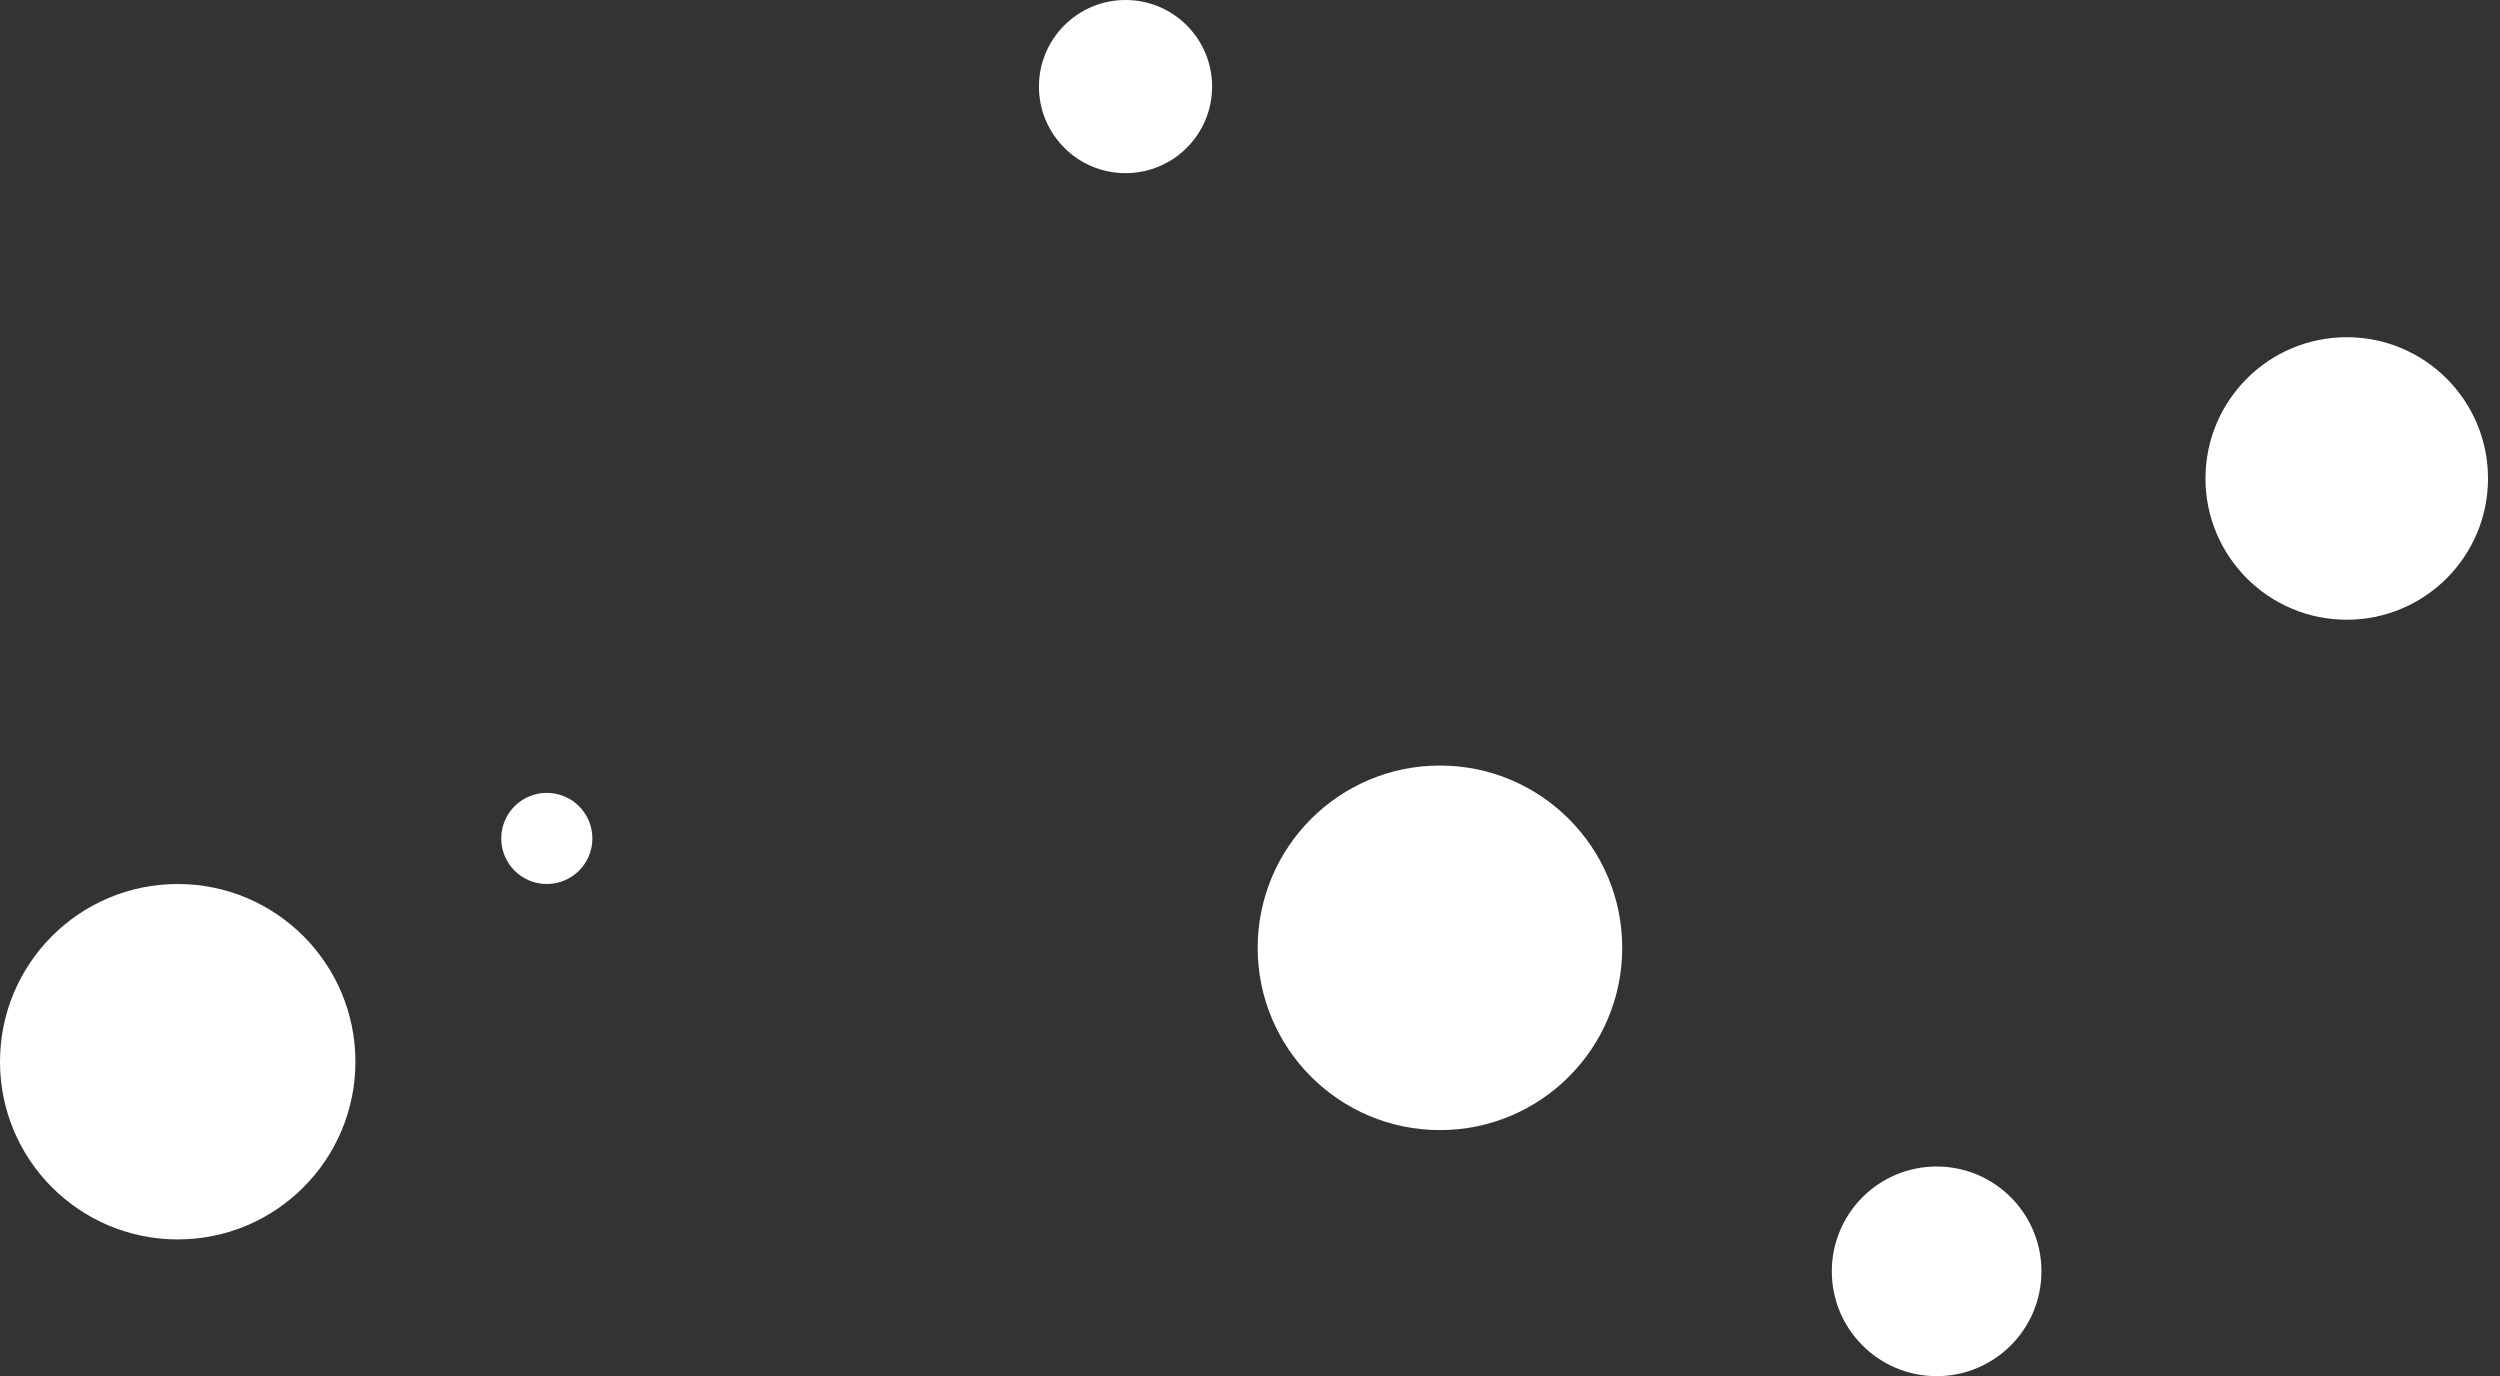
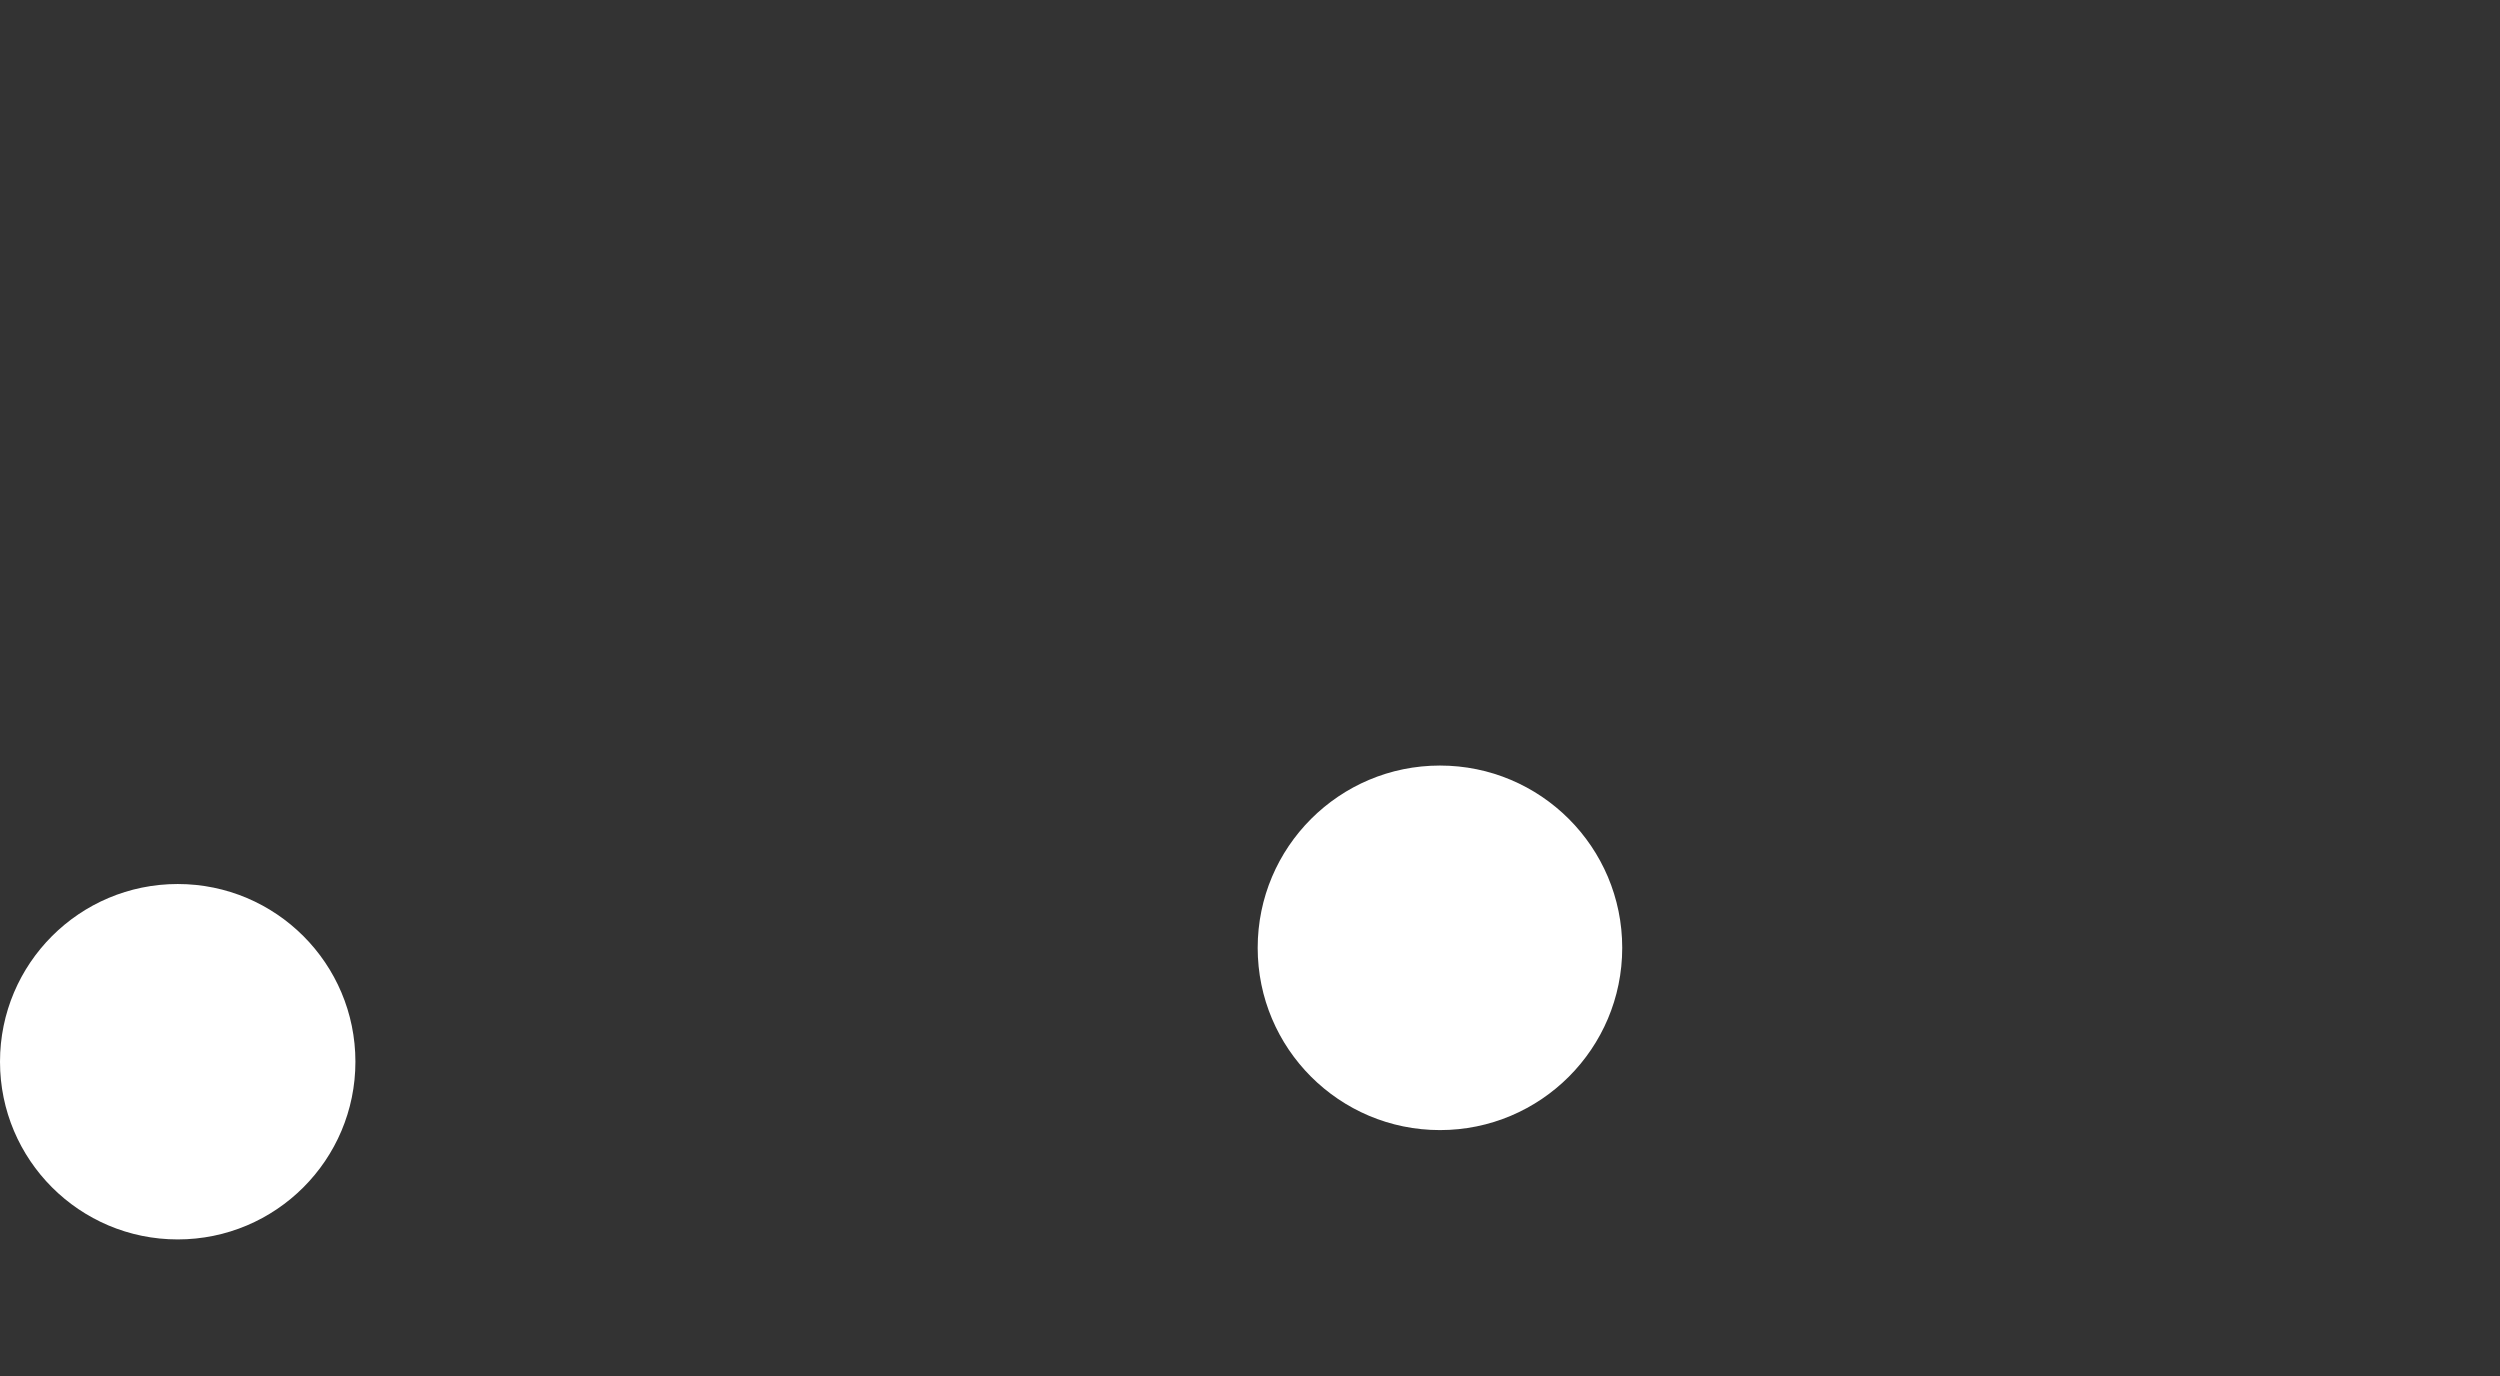
<svg xmlns="http://www.w3.org/2000/svg" width="109" height="60" viewBox="0 0 109 60" fill="none">
  <rect x="0" y="0" width="109" height="60" fill="#333333" stroke="none" />
  <circle cx="7.748" cy="46.291" r="7.748" transform="rotate(90 7.748 46.291)" fill="white" />
-   <circle cx="102.318" cy="20.861" r="6.159" transform="rotate(90 102.318 20.861)" fill="white" />
  <circle cx="62.782" cy="41.325" r="7.947" transform="rotate(90 62.782 41.325)" fill="white" />
-   <circle cx="84.437" cy="55.43" r="4.57" transform="rotate(90 84.437 55.43)" fill="white" />
-   <path d="M49.073 7.55C46.989 7.55 45.298 5.86 45.298 3.775C45.298 1.69 46.989 -2.56132e-07 49.073 -1.65003e-07C51.158 -7.38744e-08 52.848 1.69 52.848 3.775C52.848 5.86 51.158 7.55 49.073 7.55Z" fill="white" />
-   <circle cx="23.841" cy="36.556" r="1.987" transform="rotate(90 23.841 36.556)" fill="white" />
</svg>